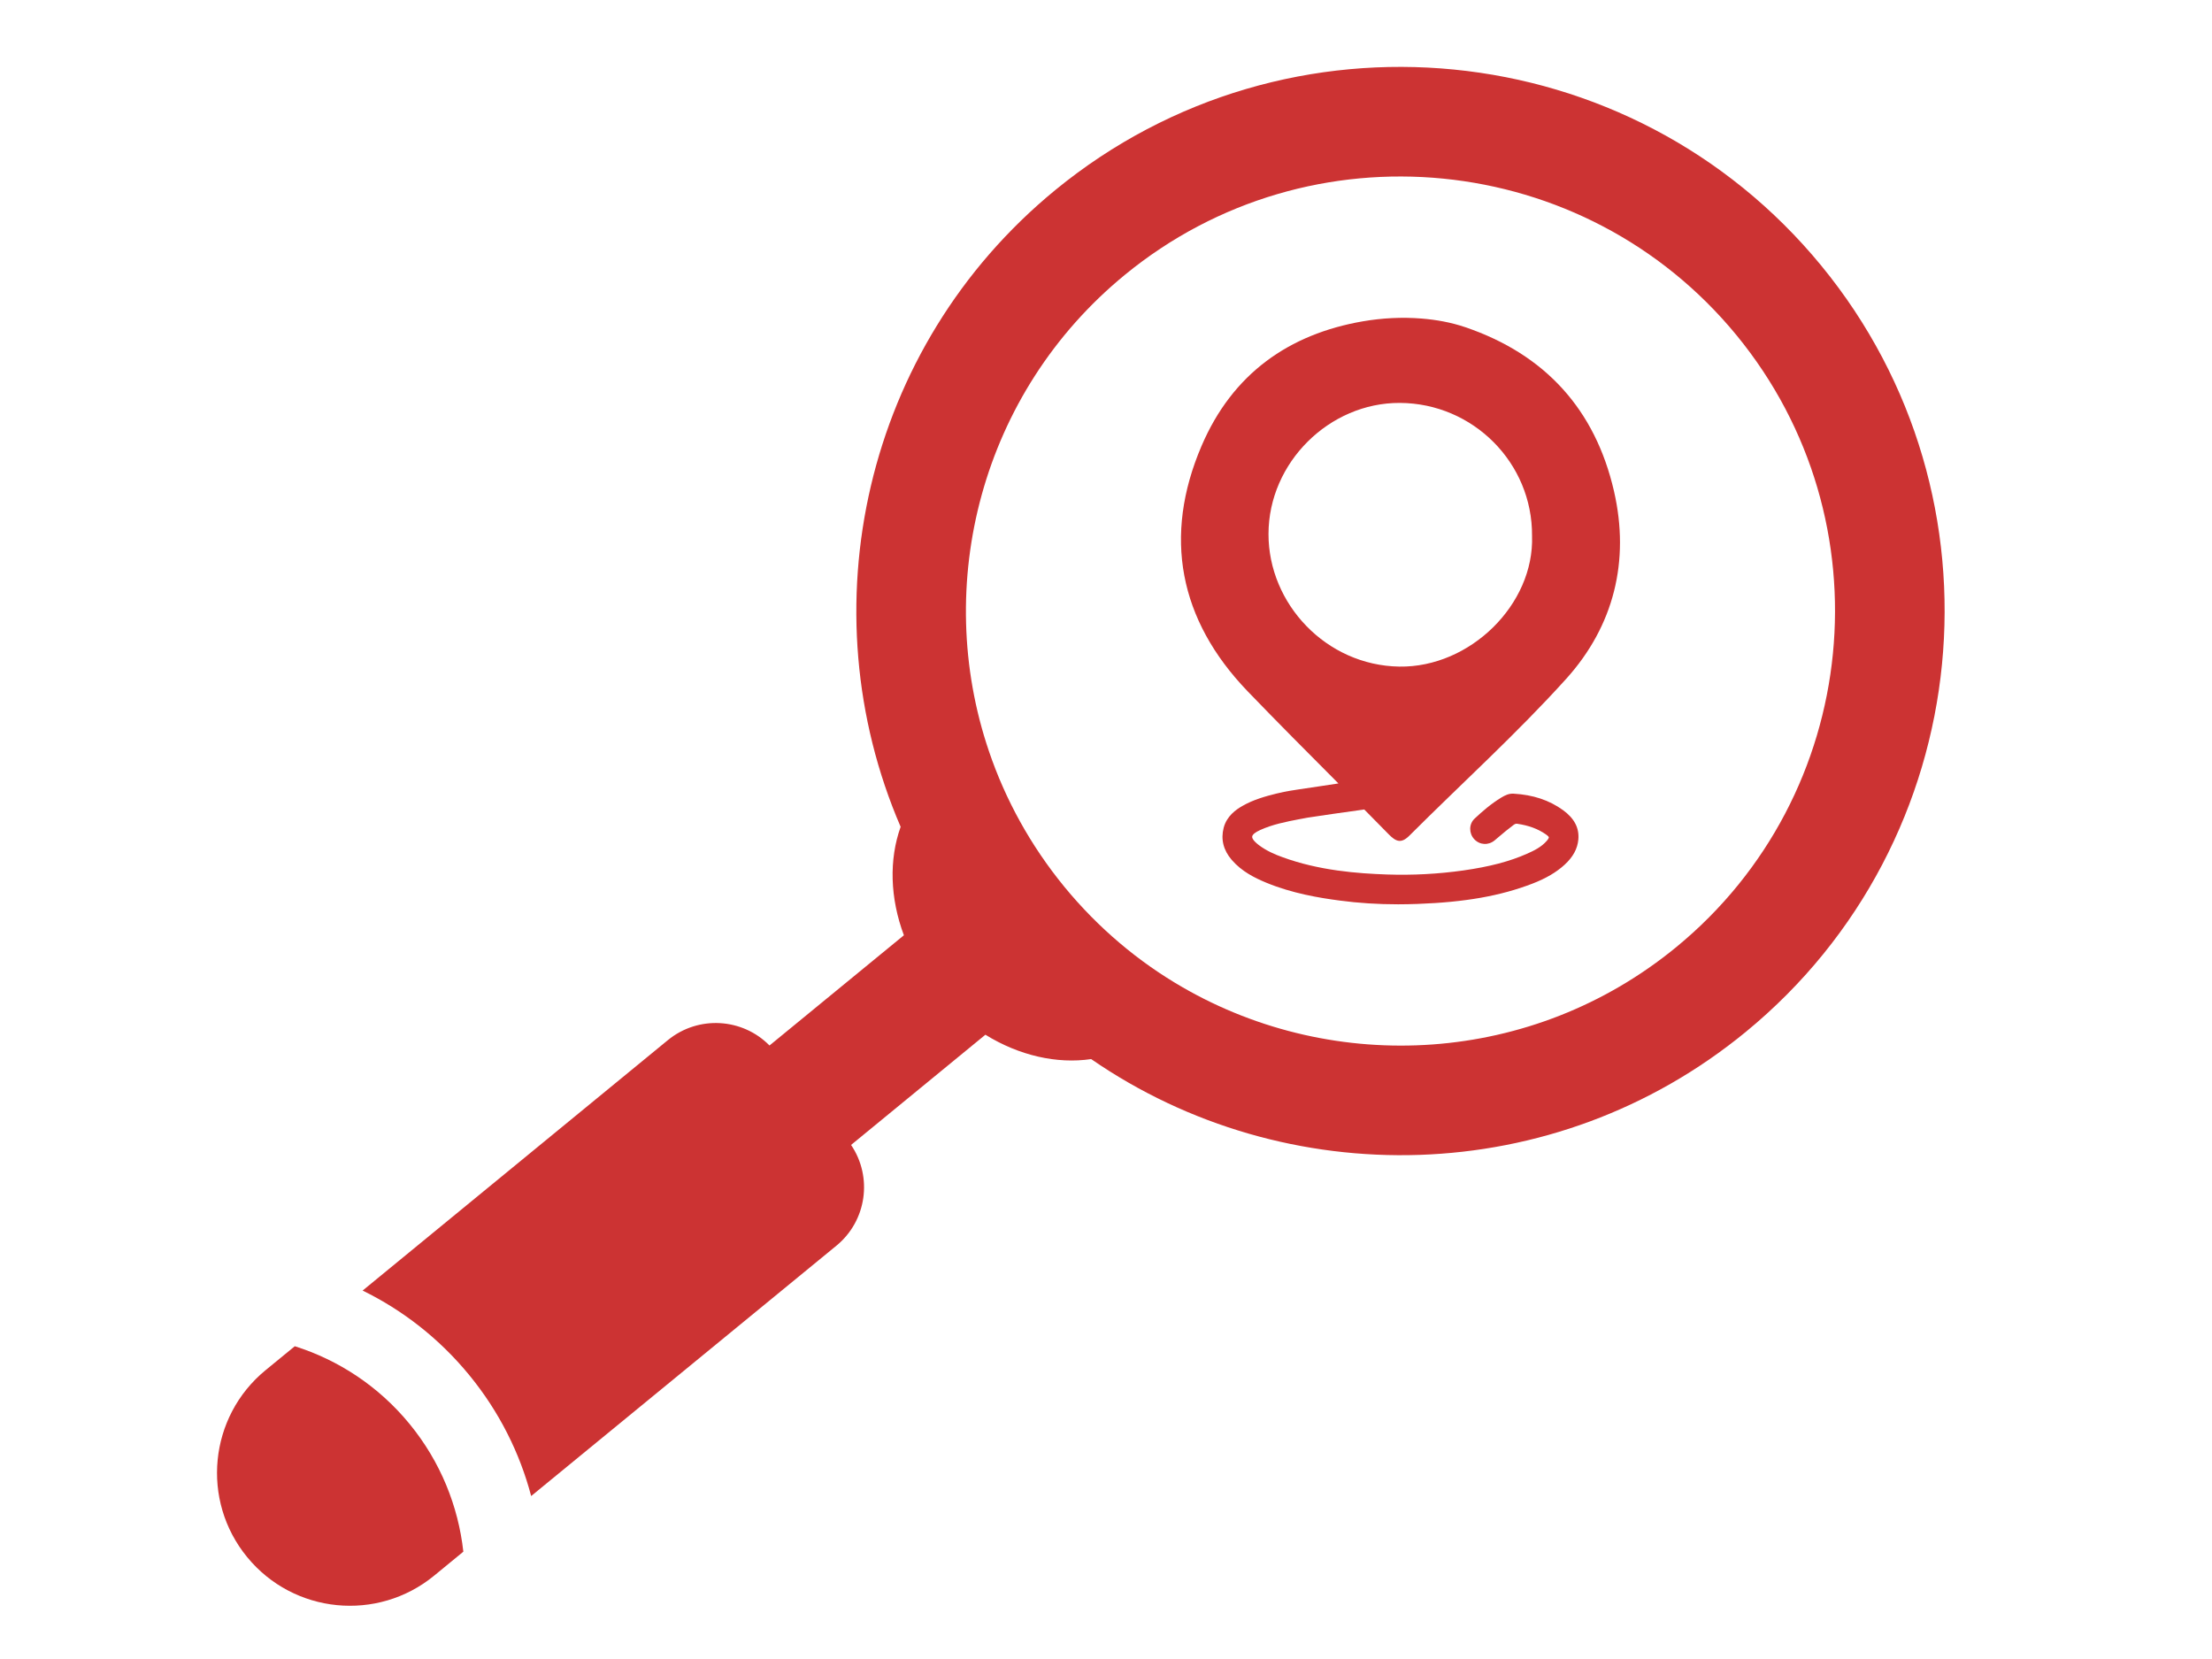
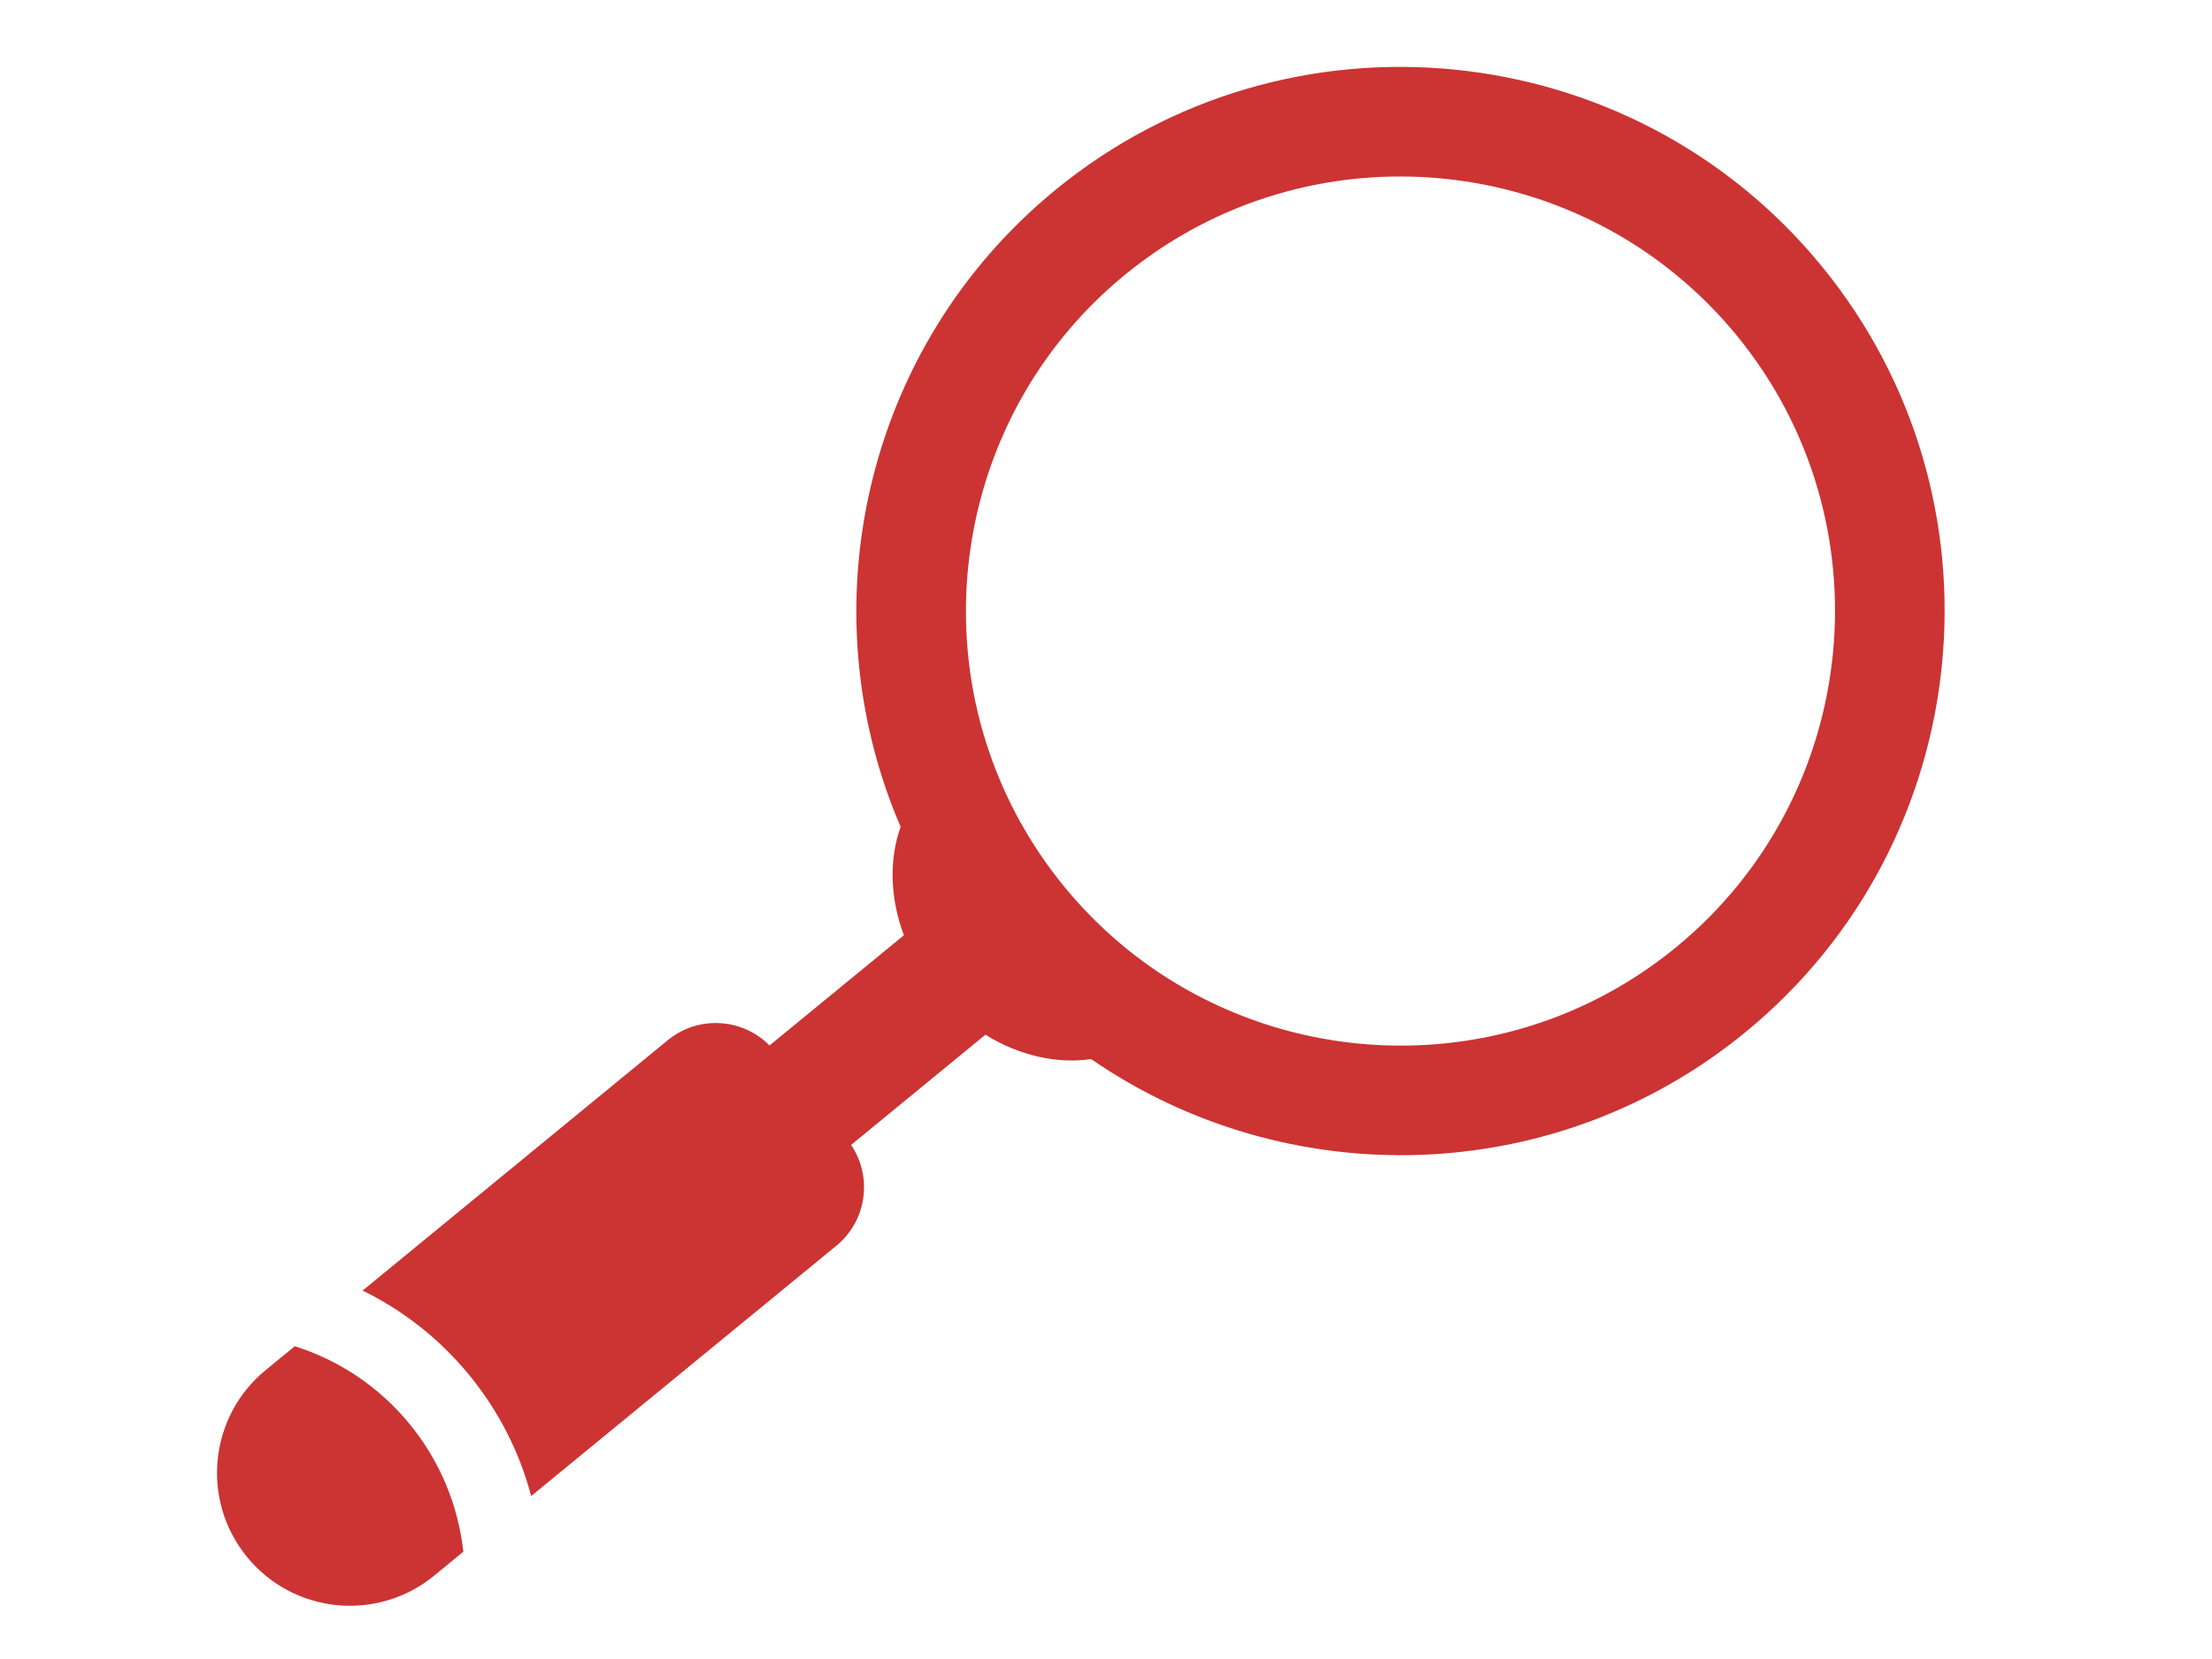
<svg xmlns="http://www.w3.org/2000/svg" width="400" zoomAndPan="magnify" viewBox="0 0 300 225" height="300" preserveAspectRatio="xMidYMid meet" version="1.0">
  <path fill="#cc3333" d="M 227.332 128.457 C 207.824 144.461 181.039 145.832 160.387 133.898 C 154.426 130.461 148.973 125.895 144.352 120.27 C 139.738 114.641 136.332 108.395 134.121 101.875 C 126.457 79.297 133.035 53.293 152.547 37.285 C 177.676 16.668 214.902 20.344 235.527 45.48 C 256.141 70.609 252.469 107.836 227.332 128.457 Z M 247.023 36.047 C 221.203 4.57 174.586 -0.027 143.109 25.785 C 117.102 47.125 109.441 82.676 122.148 112.137 C 120.562 116.566 120.703 121.812 122.59 126.844 L 104.363 141.793 C 100.688 138.059 94.707 137.684 90.574 141.07 L 49.18 175.031 C 54.609 177.691 59.559 181.516 63.633 186.484 C 67.711 191.453 70.496 197.059 72.039 202.898 L 113.441 168.941 C 117.566 165.555 118.367 159.617 115.426 155.281 L 133.645 140.332 C 138.211 143.16 143.336 144.324 147.988 143.637 C 174.395 161.855 210.758 161.293 236.762 139.957 C 268.238 114.141 272.84 67.516 247.023 36.047 " fill-opacity="1" fill-rule="nonzero" />
  <path fill="#cc3333" d="M 39.98 182.582 L 36.023 185.824 C 28.332 192.133 27.207 203.492 33.523 211.184 C 39.832 218.883 51.191 220.008 58.887 213.691 L 62.84 210.445 C 62.156 204.293 59.758 198.258 55.547 193.121 C 51.332 187.984 45.887 184.449 39.98 182.582 " fill-opacity="1" fill-rule="nonzero" />
-   <path fill="#cc3333" d="M 172.039 72.418 C 172.051 62.727 180.301 54.605 189.848 54.645 C 199.793 54.688 207.855 62.789 207.781 72.672 C 208.109 81.965 199.375 90.555 189.777 90.406 C 179.855 90.25 172.023 81.891 172.039 72.418 Z M 170.914 112.57 C 172.582 111.809 174.426 111.449 176.199 111.105 L 176.441 111.062 C 176.734 111 177.031 110.953 177.328 110.895 C 178.152 110.754 183.105 110.047 185.027 109.785 C 186.137 110.906 187.254 112.031 188.359 113.168 C 189.332 114.152 190.035 114.449 191.164 113.316 C 198.254 106.227 205.727 99.48 212.434 92.043 C 218.871 84.898 221.07 76.09 218.898 66.621 C 216.355 55.555 209.574 48.07 198.738 44.379 C 196.793 43.719 194.82 43.367 192.805 43.203 C 190.137 42.988 187.453 43.129 184.816 43.582 C 174.848 45.309 167.16 50.648 162.949 60.5 C 157.727 72.719 159.887 84.059 169.195 93.742 C 173.258 97.961 177.391 102.105 181.523 106.254 C 180.859 106.355 179.988 106.484 179.086 106.621 C 177.066 106.918 174.785 107.254 174.133 107.398 C 173.754 107.477 173.414 107.551 173.094 107.633 C 171.652 107.992 169.996 108.445 168.516 109.297 C 167.613 109.809 166.375 110.68 165.957 112.273 C 165.555 113.844 165.922 115.301 167.043 116.613 C 168.41 118.203 170.195 119.078 171.758 119.723 C 175.23 121.156 178.891 121.77 181.691 122.137 C 184.238 122.477 186.852 122.645 189.617 122.645 C 190.484 122.645 191.367 122.625 192.266 122.594 C 198.707 122.359 203.508 121.508 207.836 119.84 C 209.691 119.121 211.082 118.301 212.203 117.273 C 213.332 116.238 213.941 115.125 214.059 113.879 C 214.207 112.305 213.523 110.988 211.973 109.867 C 210.121 108.527 207.93 107.793 205.281 107.641 C 204.648 107.602 204.121 107.863 203.645 108.148 C 202.211 109.012 200.996 110.082 199.996 111.02 C 199.609 111.379 199.398 111.875 199.395 112.41 C 199.395 112.93 199.586 113.426 199.941 113.812 C 200.695 114.617 201.871 114.68 202.719 113.965 C 202.879 113.828 203.043 113.695 203.195 113.562 C 203.867 112.992 204.562 112.41 205.273 111.883 C 205.473 111.738 205.605 111.695 205.77 111.723 C 207.316 111.945 208.586 112.414 209.656 113.16 C 209.973 113.383 210.047 113.5 210.059 113.562 C 210.062 113.625 210.016 113.762 209.762 114.059 C 209.039 114.883 208.059 115.363 207.125 115.777 C 204.723 116.84 202.055 117.539 198.457 118.055 C 195.078 118.531 191.598 118.719 188.121 118.602 C 184.129 118.465 178.898 118.078 173.906 116.242 C 172.961 115.902 171.754 115.398 170.703 114.594 C 169.941 114.004 169.805 113.648 169.828 113.457 C 169.859 113.184 170.238 112.875 170.914 112.57 " fill-opacity="1" fill-rule="nonzero" />
</svg>